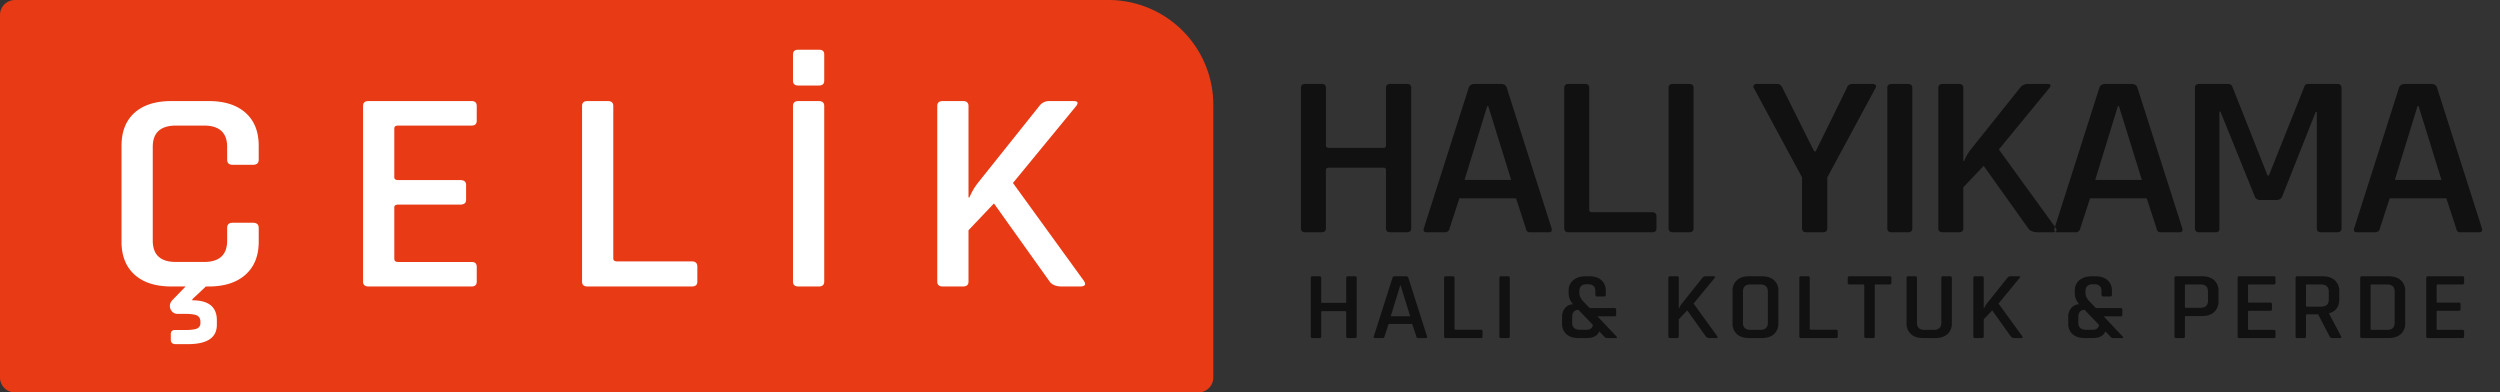
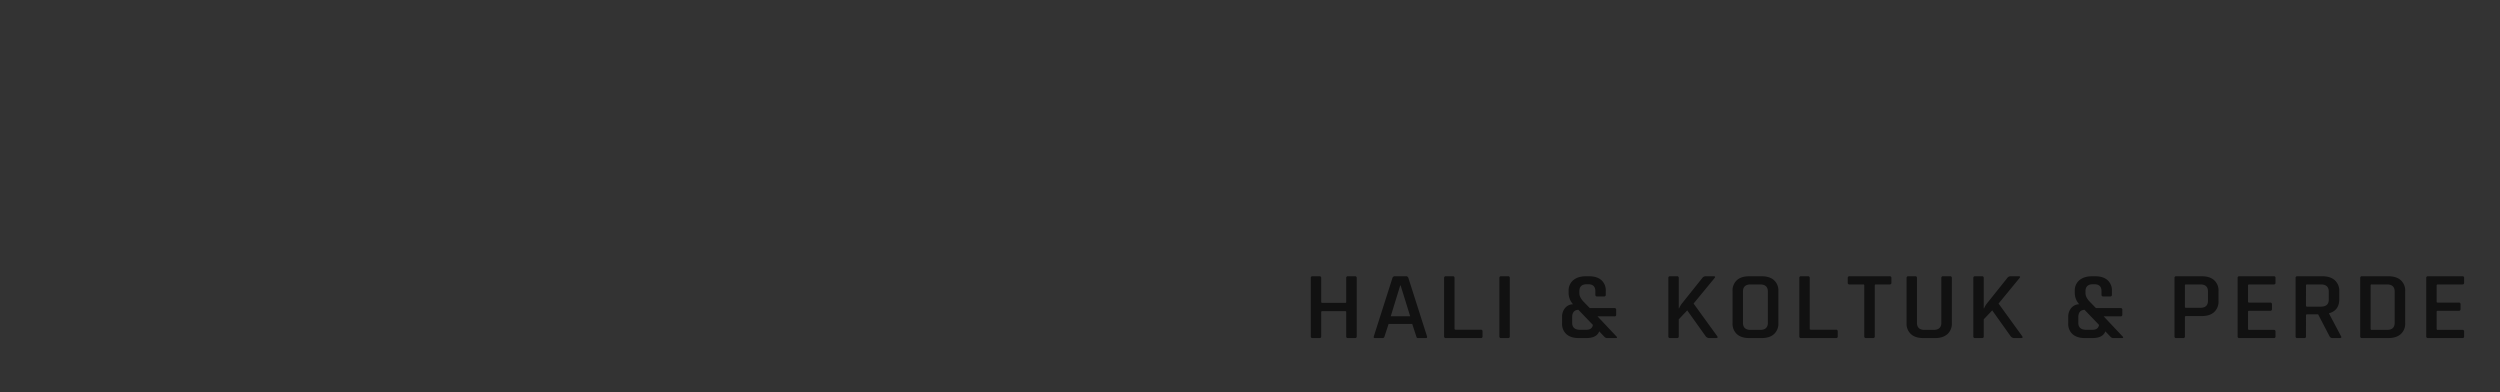
<svg xmlns="http://www.w3.org/2000/svg" width="1669" height="262" viewBox="0 0 1669 262">
  <rect x="0" y="0" width="1669" height="262" fill="#333333" stroke="none" />
  <defs>
    <style> .cls-1 { fill: #111; } .cls-1, .cls-3 { fill-rule: evenodd; } .cls-2 { fill: #e83a15; } .cls-3 { fill: #fff; } </style>
  </defs>
  <path id="HALI_KOLTUK_PERDE" data-name="HALI &amp; KOLTUK &amp; PERDE" class="cls-1" d="M882.026,224.6V208.368q0-.64.86-0.641h15.122a0.6,0.6,0,0,1,.716.641V224.6a1.024,1.024,0,0,0,1.219,1.091h4.586a1.025,1.025,0,0,0,1.219-1.091V185.525a1.025,1.025,0,0,0-1.219-1.091h-4.586a1.025,1.025,0,0,0-1.219,1.091v16.042a0.6,0.6,0,0,1-.716.641H882.886q-0.86,0-.86-0.641V185.525a1.024,1.024,0,0,0-1.218-1.091h-4.515a1.025,1.025,0,0,0-1.219,1.091V224.6a1.024,1.024,0,0,0,1.219,1.091h4.515a1.024,1.024,0,0,0,1.218-1.091h0Zm42.283,0,2.723-8.341H942.8l2.723,8.341a1.647,1.647,0,0,0,.394.867,1.357,1.357,0,0,0,.9.224H951.9q1.076,0,.789-1.091l-12.47-39.077a1.535,1.535,0,0,0-1.72-1.091h-7.167a1.6,1.6,0,0,0-1.72,1.091L917.142,224.6q-0.287,1.092.717,1.091h5.16a1.262,1.262,0,0,0,1.29-1.091h0Zm10.75-34.008,6.378,20.533H928.465l6.307-20.533h0.287ZM989.74,224.6v-3.336a1.05,1.05,0,0,0-1.219-1.155H971.9q-0.861,0-.86-0.642V185.525a1.025,1.025,0,0,0-1.219-1.091H965.3a1.024,1.024,0,0,0-1.218,1.091V224.6a1.024,1.024,0,0,0,1.218,1.091h23.22a1.025,1.025,0,0,0,1.219-1.091h0Zm16.98-40.168h-4.51a1.027,1.027,0,0,0-1.22,1.091V224.6a1.026,1.026,0,0,0,1.22,1.091h4.51a1.022,1.022,0,0,0,1.22-1.091V185.525a1.023,1.023,0,0,0-1.22-1.091h0Zm42.86,31.057v-3.658c0-3.208,1.38-4.876,4.16-5l9.67,10.074c-0.33,2.182-1.84,3.273-4.51,3.273h-3.95q-5.37,0-5.37-4.684h0Zm18.06,5.711,3.51,3.721a2.561,2.561,0,0,0,2.08.77h5.73a0.5,0.5,0,0,0,.54-0.321,0.515,0.515,0,0,0-.18-0.577l-12.83-13.6h11.25a1.022,1.022,0,0,0,1.22-1.091v-3.273a1.048,1.048,0,0,0-1.22-1.155h-16.41l-3.8-3.914q-3.15-3.143-3.15-6.032V194.38q0-4.62,5.02-4.62h0.86q4.8,0,4.8,4.62v2.374a1.052,1.052,0,0,0,1.22,1.155h4.51a1.052,1.052,0,0,0,1.22-1.155v-2.5a9.113,9.113,0,0,0-2.94-7.251q-2.94-2.567-8.17-2.567h-2.15q-5.3,0-8.42,2.6a8.882,8.882,0,0,0-3.12,7.219V195.6a11.221,11.221,0,0,0,2.94,7.508,7.1,7.1,0,0,0-5.44,2.695,9,9,0,0,0-1.87,5.646v4.428a9.112,9.112,0,0,0,2.94,7.251q2.94,2.566,8.17,2.566h4.95q7.1,0,8.74-4.491h0Zm53.1,3.4V213.181l5.66-5.968,12.4,17.389a3.154,3.154,0,0,0,2.73,1.091h4.01c1.15,0,1.43-.427.86-1.283l-15.77-21.753,13.98-17c0.67-.812.5-1.219-0.5-1.219h-5.31a2.645,2.645,0,0,0-2.29,1.091l-13.69,17.132a14.064,14.064,0,0,0-1.86,3.209h-0.22V185.525a1.023,1.023,0,0,0-1.22-1.091h-4.51a1.027,1.027,0,0,0-1.22,1.091V224.6a1.026,1.026,0,0,0,1.22,1.091h4.51a1.022,1.022,0,0,0,1.22-1.091h0Zm42.86-9.111V194.637q0-4.749,5.16-4.749h6.23q5.235,0,5.24,4.749v20.854q0,4.749-5.24,4.748h-6.23q-5.16,0-5.16-4.748h0Zm20.71,7.571a9.308,9.308,0,0,0,2.94-7.315V194.38a9.289,9.289,0,0,0-2.94-7.347q-2.94-2.6-8.24-2.6h-8.31q-5.31,0-8.21,2.6a9.332,9.332,0,0,0-2.9,7.347v21.367a9.35,9.35,0,0,0,2.9,7.315q2.9,2.632,8.21,2.631h8.31Q1181.365,225.693,1184.31,223.062Zm42.57,1.54v-3.336a1.052,1.052,0,0,0-1.22-1.155h-16.63c-0.57,0-.86-0.214-0.86-0.642V185.525a1.019,1.019,0,0,0-1.21-1.091h-4.52a1.027,1.027,0,0,0-1.22,1.091V224.6a1.026,1.026,0,0,0,1.22,1.091h23.22a1.026,1.026,0,0,0,1.22-1.091h0Zm24.72,0V190.53a0.644,0.644,0,0,1,.79-0.642h9.03a1.061,1.061,0,0,0,1.29-1.091v-3.272a1.061,1.061,0,0,0-1.29-1.091h-26.59a1.061,1.061,0,0,0-1.29,1.091V188.8a1.061,1.061,0,0,0,1.29,1.091h9.03a0.6,0.6,0,0,1,.72.642V224.6a1.061,1.061,0,0,0,1.29,1.091h4.52a1.019,1.019,0,0,0,1.21-1.091h0Zm44.44-39.077v29.966c0,3.166-1.75,4.748-5.23,4.748h-5.88q-5.16,0-5.16-4.748V185.525a1.027,1.027,0,0,0-1.22-1.091h-4.51a1.023,1.023,0,0,0-1.22,1.091v30.222a9.308,9.308,0,0,0,2.94,7.315c1.95,1.755,4.68,2.631,8.17,2.631h7.95c3.49,0,6.22-.876,8.21-2.631a9.261,9.261,0,0,0,2.97-7.315V185.461a1.041,1.041,0,0,0-1.29-1.027h-4.51a1.023,1.023,0,0,0-1.22,1.091h0Zm28.3,39.077V213.181l5.67-5.968L1342.4,224.6a3.154,3.154,0,0,0,2.73,1.091h4.01c1.15,0,1.43-.427.86-1.283l-15.77-21.753,13.98-17c0.67-.812.5-1.219-0.5-1.219h-5.31a2.657,2.657,0,0,0-2.29,1.091l-13.69,17.132a14.064,14.064,0,0,0-1.86,3.209h-0.22V185.525a1.019,1.019,0,0,0-1.21-1.091h-4.52a1.027,1.027,0,0,0-1.22,1.091V224.6a1.026,1.026,0,0,0,1.22,1.091h4.52a1.019,1.019,0,0,0,1.21-1.091h0Zm63.14-9.111v-3.658q0-4.812,4.16-5l9.67,10.074c-0.33,2.182-1.84,3.273-4.51,3.273h-3.94q-5.385,0-5.38-4.684h0Zm18.06,5.711,3.51,3.721a2.575,2.575,0,0,0,2.08.77h5.74a0.49,0.49,0,0,0,.53-0.321,0.515,0.515,0,0,0-.18-0.577l-12.82-13.6h11.25a1.026,1.026,0,0,0,1.22-1.091v-3.273a1.052,1.052,0,0,0-1.22-1.155h-16.41l-3.8-3.914q-3.165-3.143-3.16-6.032V194.38c0-3.08,1.68-4.62,5.02-4.62h0.86q4.8,0,4.8,4.62v2.374a1.052,1.052,0,0,0,1.22,1.155h4.52a1.045,1.045,0,0,0,1.21-1.155v-2.5a9.139,9.139,0,0,0-2.93-7.251c-1.96-1.711-4.69-2.567-8.17-2.567h-2.15q-5.31,0-8.43,2.6a8.9,8.9,0,0,0-3.11,7.219V195.6a11.221,11.221,0,0,0,2.94,7.508,7.119,7.119,0,0,0-5.45,2.695,9.053,9.053,0,0,0-1.86,5.646v4.428a9.105,9.105,0,0,0,2.93,7.251c1.96,1.711,4.69,2.566,8.17,2.566h4.95q7.1,0,8.74-4.491h0Zm53.11,3.4V211.641c0-.427.28-0.642,0.86-0.642h10.46q5.235,0,8.17-2.631a9.309,9.309,0,0,0,2.94-7.315V194.38a9.289,9.289,0,0,0-2.94-7.347q-2.94-2.6-8.17-2.6h-17.06a1.027,1.027,0,0,0-1.22,1.091V224.6a1.026,1.026,0,0,0,1.22,1.091h4.52a1.026,1.026,0,0,0,1.22-1.091h0Zm0-19.763V190.53a0.636,0.636,0,0,1,.78-0.642h9.54q5.085,0,5.08,4.749v6.095q0,4.751-5.08,4.749h-9.54a0.636,0.636,0,0,1-.78-0.642h0Zm60.48,19.763V221.33a0.987,0.987,0,0,0-1.14-1.091h-16.34a0.7,0.7,0,0,1-.86-0.706V208.112c0-.427.28-0.642,0.86-0.642h13.83a1.061,1.061,0,0,0,1.29-1.091v-3.272a1.061,1.061,0,0,0-1.29-1.091h-13.83c-0.58,0-.86-0.214-0.86-0.642V190.53c0-.427.28-0.642,0.86-0.642h16.34a0.986,0.986,0,0,0,1.14-1.091v-3.272a0.987,0.987,0,0,0-1.14-1.091h-22.94a1.027,1.027,0,0,0-1.22,1.091V224.6a1.026,1.026,0,0,0,1.22,1.091h22.94a0.986,0.986,0,0,0,1.14-1.091h0Zm20.35,0V210.486c0-.427.29-0.642,0.86-0.642h7.24l7.67,14.758a2.191,2.191,0,0,0,2.22,1.091h4.45q1.71,0,.93-1.283l-7.96-15.015v-0.257q6.81-1.925,6.81-9.3v-5.39a9.365,9.365,0,0,0-2.97-7.347c-1.99-1.775-4.72-2.663-8.21-2.663h-16.77a1.027,1.027,0,0,0-1.22,1.091V224.6a1.026,1.026,0,0,0,1.22,1.091h4.52a1.019,1.019,0,0,0,1.21-1.091h0Zm0-20.533V190.53a0.644,0.644,0,0,1,.79-0.642h9.1q5.31,0,5.31,4.749v5.39q0,4.685-5.31,4.684h-9.1a0.644,0.644,0,0,1-.79-0.642h0Zm43.15,15.464v-29a0.64,0.64,0,0,1,.79-0.642h10.1q5.16,0,5.16,4.749v20.854q0,4.749-5.16,4.748h-10.1a0.662,0.662,0,0,1-.79-0.706h0Zm-5.74,6.16h17.63q5.235,0,8.21-2.631a9.261,9.261,0,0,0,2.97-7.315V194.38a9.243,9.243,0,0,0-2.97-7.347q-2.97-2.6-8.21-2.6h-17.63a1.019,1.019,0,0,0-1.21,1.091V224.6a1.019,1.019,0,0,0,1.21,1.091h0Zm68.16-1.091V221.33a0.99,0.99,0,0,0-1.15-1.091h-16.34a0.7,0.7,0,0,1-.86-0.706V208.112c0-.427.29-0.642,0.86-0.642h13.83a1.061,1.061,0,0,0,1.29-1.091v-3.272a1.061,1.061,0,0,0-1.29-1.091h-13.83c-0.57,0-.86-0.214-0.86-0.642V190.53c0-.427.29-0.642,0.86-0.642h16.34a0.99,0.99,0,0,0,1.15-1.091v-3.272a0.99,0.99,0,0,0-1.15-1.091h-22.93a1.027,1.027,0,0,0-1.22,1.091V224.6a1.026,1.026,0,0,0,1.22,1.091h22.93a0.99,0.99,0,0,0,1.15-1.091h0Z" />
-   <path id="HALI_YIKAMA" data-name="HALI YIKAMA" class="cls-1" d="M885.191,152.448V113.486q0-1.538,2.064-1.54h36.291a1.447,1.447,0,0,1,1.72,1.54v38.962q0,2.62,2.925,2.618H939.2q2.924,0,2.925-2.618V58.662q0-2.617-2.925-2.618H928.191q-2.928,0-2.925,2.618v38.5a1.446,1.446,0,0,1-1.72,1.54H887.255q-2.064,0-2.064-1.54v-38.5q0-2.617-2.925-2.618H871.431q-2.928,0-2.925,2.618v93.786q0,2.62,2.925,2.618h10.835q2.924,0,2.925-2.618h0Zm82.558,0,6.536-20.02h37.835l6.54,20.02a3.913,3.913,0,0,0,.95,2.079,3.234,3.234,0,0,0,2.15.539h12.21q2.58,0,1.89-2.618l-29.93-93.786c-0.46-1.745-1.83-2.618-4.13-2.618H984.605q-3.27,0-4.128,2.618l-29.928,93.786q-0.69,2.62,1.72,2.618h12.384a3.028,3.028,0,0,0,3.1-2.618h0Zm25.8-81.62,15.311,49.28H977.725l15.136-49.28h0.688Zm112.311,81.62V144.44c0-1.848-.97-2.772-2.92-2.772h-39.91c-1.37,0-2.06-.513-2.06-1.54V58.662c0-1.745-.97-2.618-2.92-2.618h-10.84c-1.95,0-2.92.873-2.92,2.618v93.786c0,1.747.97,2.618,2.92,2.618h55.73c1.95,0,2.92-.871,2.92-2.618h0Zm21.85-96.4h-10.84c-1.95,0-2.92.873-2.92,2.618v93.786c0,1.747.97,2.618,2.92,2.618h10.84c1.94,0,2.92-.871,2.92-2.618V58.662c0-1.745-.98-2.618-2.92-2.618h0Zm92.19,96.4V118.414l32.16-59.6a1.721,1.721,0,0,0,.09-2,2.387,2.387,0,0,0-1.98-.77h-13.76a3.559,3.559,0,0,0-3.44,2.618l-20.81,42.35h-1.04l-21.15-42.35c-0.81-1.745-1.95-2.618-3.44-2.618h-13.76a2.383,2.383,0,0,0-1.89.77,1.61,1.61,0,0,0,0,2l32.16,59.6v34.034c0,1.747.97,2.618,2.92,2.618h11.01c1.95,0,2.93-.871,2.93-2.618h0Zm53.83-96.4h-10.84c-1.95,0-2.92.873-2.92,2.618v93.786c0,1.747.97,2.618,2.92,2.618h10.84c1.95,0,2.92-.871,2.92-2.618V58.662c0-1.745-.97-2.618-2.92-2.618h0Zm36.98,96.4V125.036l13.59-14.322,29.75,41.734q1.89,2.62,6.54,2.618h9.63q4.125,0,2.06-3.08L1334.44,99.78l33.54-40.81q2.415-2.924-1.2-2.926h-12.73a6.358,6.358,0,0,0-5.5,2.618L1315.7,99.78a33.134,33.134,0,0,0-4.48,7.7h-0.51V58.662c0-1.745-.98-2.618-2.93-2.618h-10.83c-1.95,0-2.93.873-2.93,2.618v93.786c0,1.747.98,2.618,2.93,2.618h10.83c1.95,0,2.93-.871,2.93-2.618h0Zm78.08,0,6.54-20.02h37.84l6.54,20.02a3.994,3.994,0,0,0,.94,2.079,3.252,3.252,0,0,0,2.15.539h12.22q2.565,0,1.89-2.618l-29.93-93.786q-0.69-2.617-4.13-2.618h-17.2c-2.18,0-3.55.873-4.13,2.618l-29.93,93.786c-0.45,1.747.12,2.618,1.72,2.618h12.39a3.018,3.018,0,0,0,3.09-2.618h0Zm25.8-81.62,15.31,49.28h-31.13l15.14-49.28h0.68Zm123.84-13.09-23.73,59.444h-0.86l-23.57-59.444a2.877,2.877,0,0,0-2.75-1.694h-19.26c-1.95,0-2.93.873-2.93,2.618v93.786c0,1.747.98,2.618,2.93,2.618h10.49a3.6,3.6,0,0,0,2.32-.539,2.762,2.762,0,0,0,.6-2.079V74.524h0.69l22.88,56.518a3.649,3.649,0,0,0,3.61,2.464h11.01a3.77,3.77,0,0,0,3.78-2.464L1546,74.678h0.69v77.77c0,1.747.97,2.618,2.92,2.618h10.67c1.95,0,2.92-.871,2.92-2.618V58.662c0-1.745-.97-2.618-2.92-2.618h-19.27q-2.235,0-2.58,1.694h0Zm50.4,94.71,6.53-20.02h37.84l6.54,20.02a3.913,3.913,0,0,0,.95,2.079,3.234,3.234,0,0,0,2.15.539h12.21q2.58,0,1.89-2.618l-29.93-93.786c-0.46-1.745-1.83-2.618-4.13-2.618h-17.2q-3.27,0-4.12,2.618l-29.93,93.786c-0.46,1.747.11,2.618,1.72,2.618h12.38a3.028,3.028,0,0,0,3.1-2.618h0Zm25.8-81.62,15.31,49.28H1598.8l15.14-49.28h0.69Z" />
-   <path class="cls-2" d="M10,0H740a70,70,0,0,1,70,70V252a10,10,0,0,1-10,10H10A10,10,0,0,1,0,252V10A10,10,0,0,1,10,0Z" />
-   <path id="ÇELİK" class="cls-3" d="M172.715,106.552v-9.24q0-14.244-8.815-22.041t-24.51-7.8H114.45q-15.914,0-24.617,7.8T81.125,97.312v64.1q0,14.055,8.707,21.945t24.617,7.893h9.46l-8.6,8.855q-2.8,2.888-1.5,6.16a5.019,5.019,0,0,0,5.16,3.272h4.515q6.016,0,8.17,1.155t2.15,4.235v0.578a3.829,3.829,0,0,1-2.15,3.754q-2.151,1.054-8.17,1.058h-6.235a3.61,3.61,0,0,0-2.58.674,3.835,3.835,0,0,0-.645,2.6v3.08q0,3.077,3.225,3.08h8.17q19.35,0,19.35-12.9v-3.08q0-13.282-16.34-13.282v-0.77l9.03-8.47h1.935q15.692,0,24.51-7.893t8.815-21.945v-9.24q0-3.465-3.87-3.465H155.3q-3.659,0-3.655,3.465v8.47q0,14.248-15.48,14.245h-18.7q-15.48,0-15.48-14.245V98.082q0-14.244,15.48-14.245h18.7q15.48,0,15.48,14.245v8.47q0,3.465,3.655,3.465h13.545q3.87,0,3.87-3.465h0Zm145.554,81.427v-9.817q0-3.272-3.44-3.273h-49.02q-2.58,0-2.58-2.117V138.507q0-1.923,2.58-1.925H307.3q3.87,0,3.87-3.273v-9.817q0-3.271-3.87-3.273H265.809q-2.58,0-2.58-1.925V85.762q0-1.922,2.58-1.925h49.02q3.436,0,3.44-3.272V70.747q0-3.271-3.44-3.272h-68.8q-3.659,0-3.655,3.272V187.979q0,3.276,3.655,3.273h68.8q3.436,0,3.44-3.273h0Zm147.274,0v-10.01q0-3.465-3.655-3.465h-49.88q-2.58,0-2.58-1.925V70.747q0-3.271-3.655-3.272H392.228q-3.659,0-3.655,3.272V187.979q0,3.276,3.655,3.273h69.66q3.652,0,3.655-3.273h0ZM546.6,67.474H533.052q-3.658,0-3.655,3.272V187.979q0,3.276,3.655,3.273H546.6q3.654,0,3.655-3.273V70.747q0-3.271-3.655-3.272h0Zm-13.76-10.395h13.975q3.436,0,3.44-3.273V36.289q0-3.077-3.44-3.08H532.837q-3.441,0-3.44,3.273V53.807q0,3.276,3.44,3.273h0Zm113.733,130.9V153.714l16.985-17.9,37.2,52.167q2.364,3.276,8.17,3.273h12.04q5.16,0,2.58-3.85l-47.3-65.258,41.925-51.012q3.009-3.654-1.5-3.657H700.75a7.961,7.961,0,0,0-6.88,3.272l-41.065,51.4a41.365,41.365,0,0,0-5.59,9.625H646.57V70.747q0-3.271-3.655-3.272H629.37q-3.658,0-3.655,3.272V187.979q0,3.276,3.655,3.273h13.545q3.654,0,3.655-3.273h0Z" />
</svg>